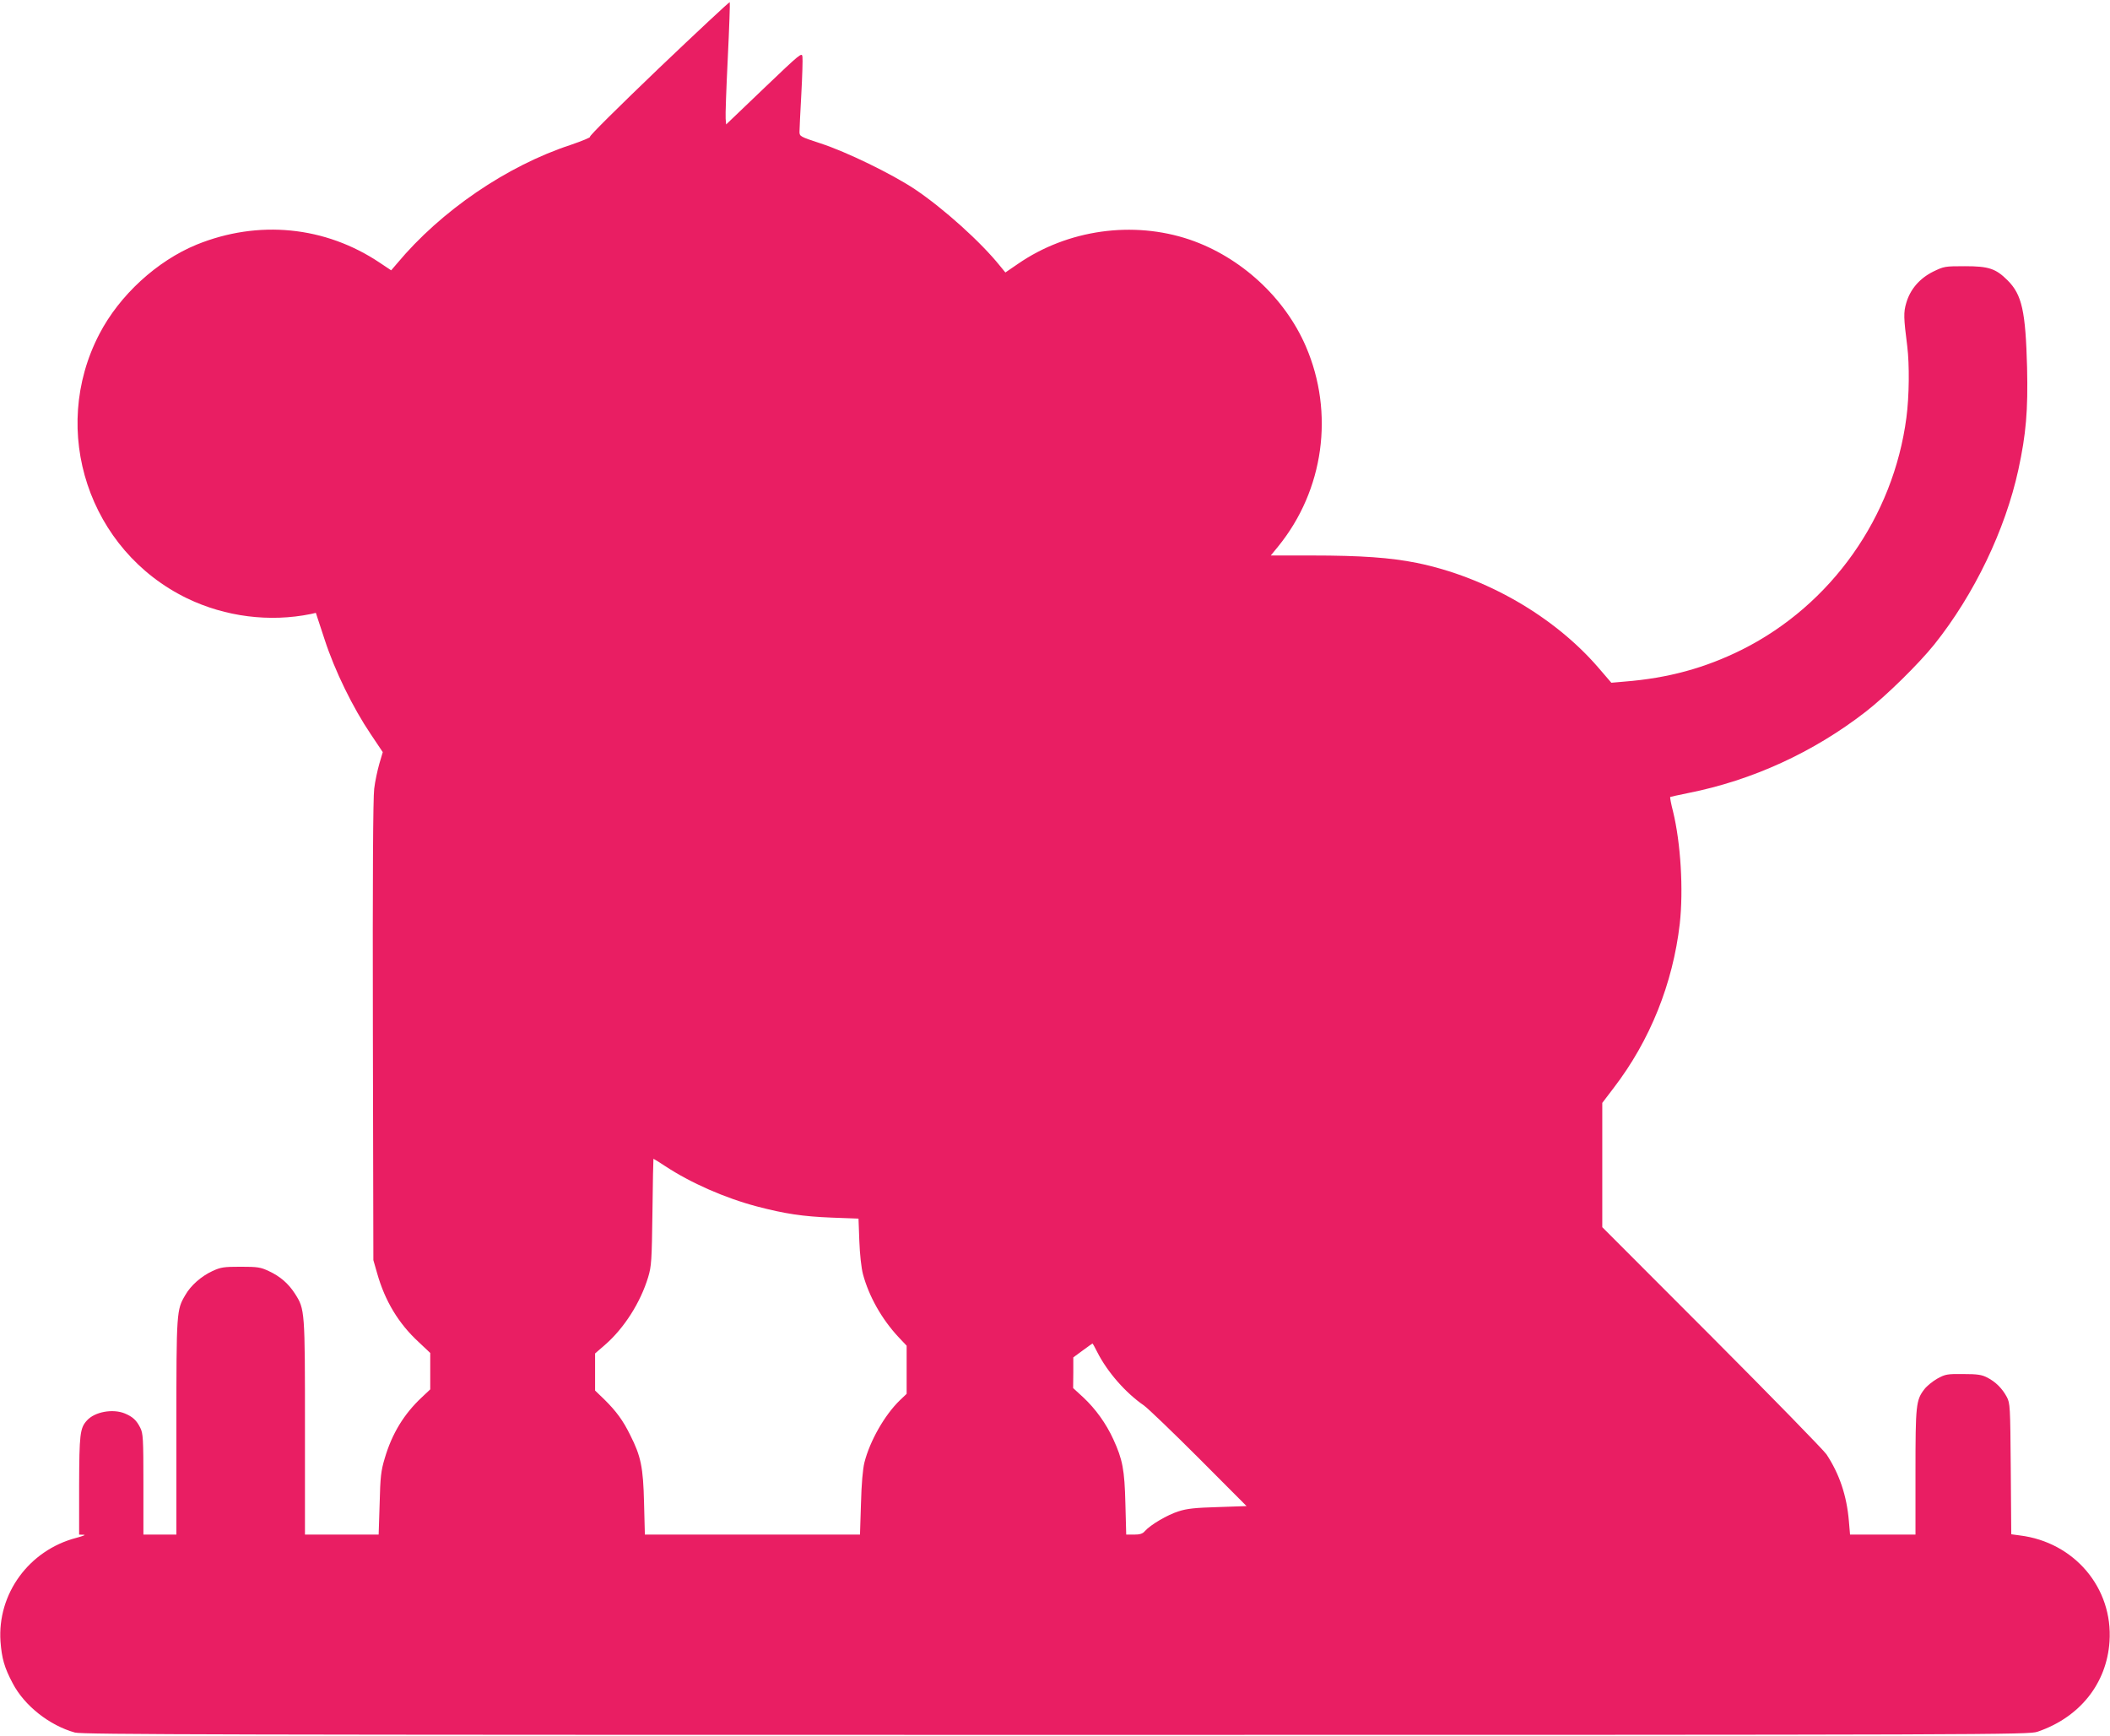
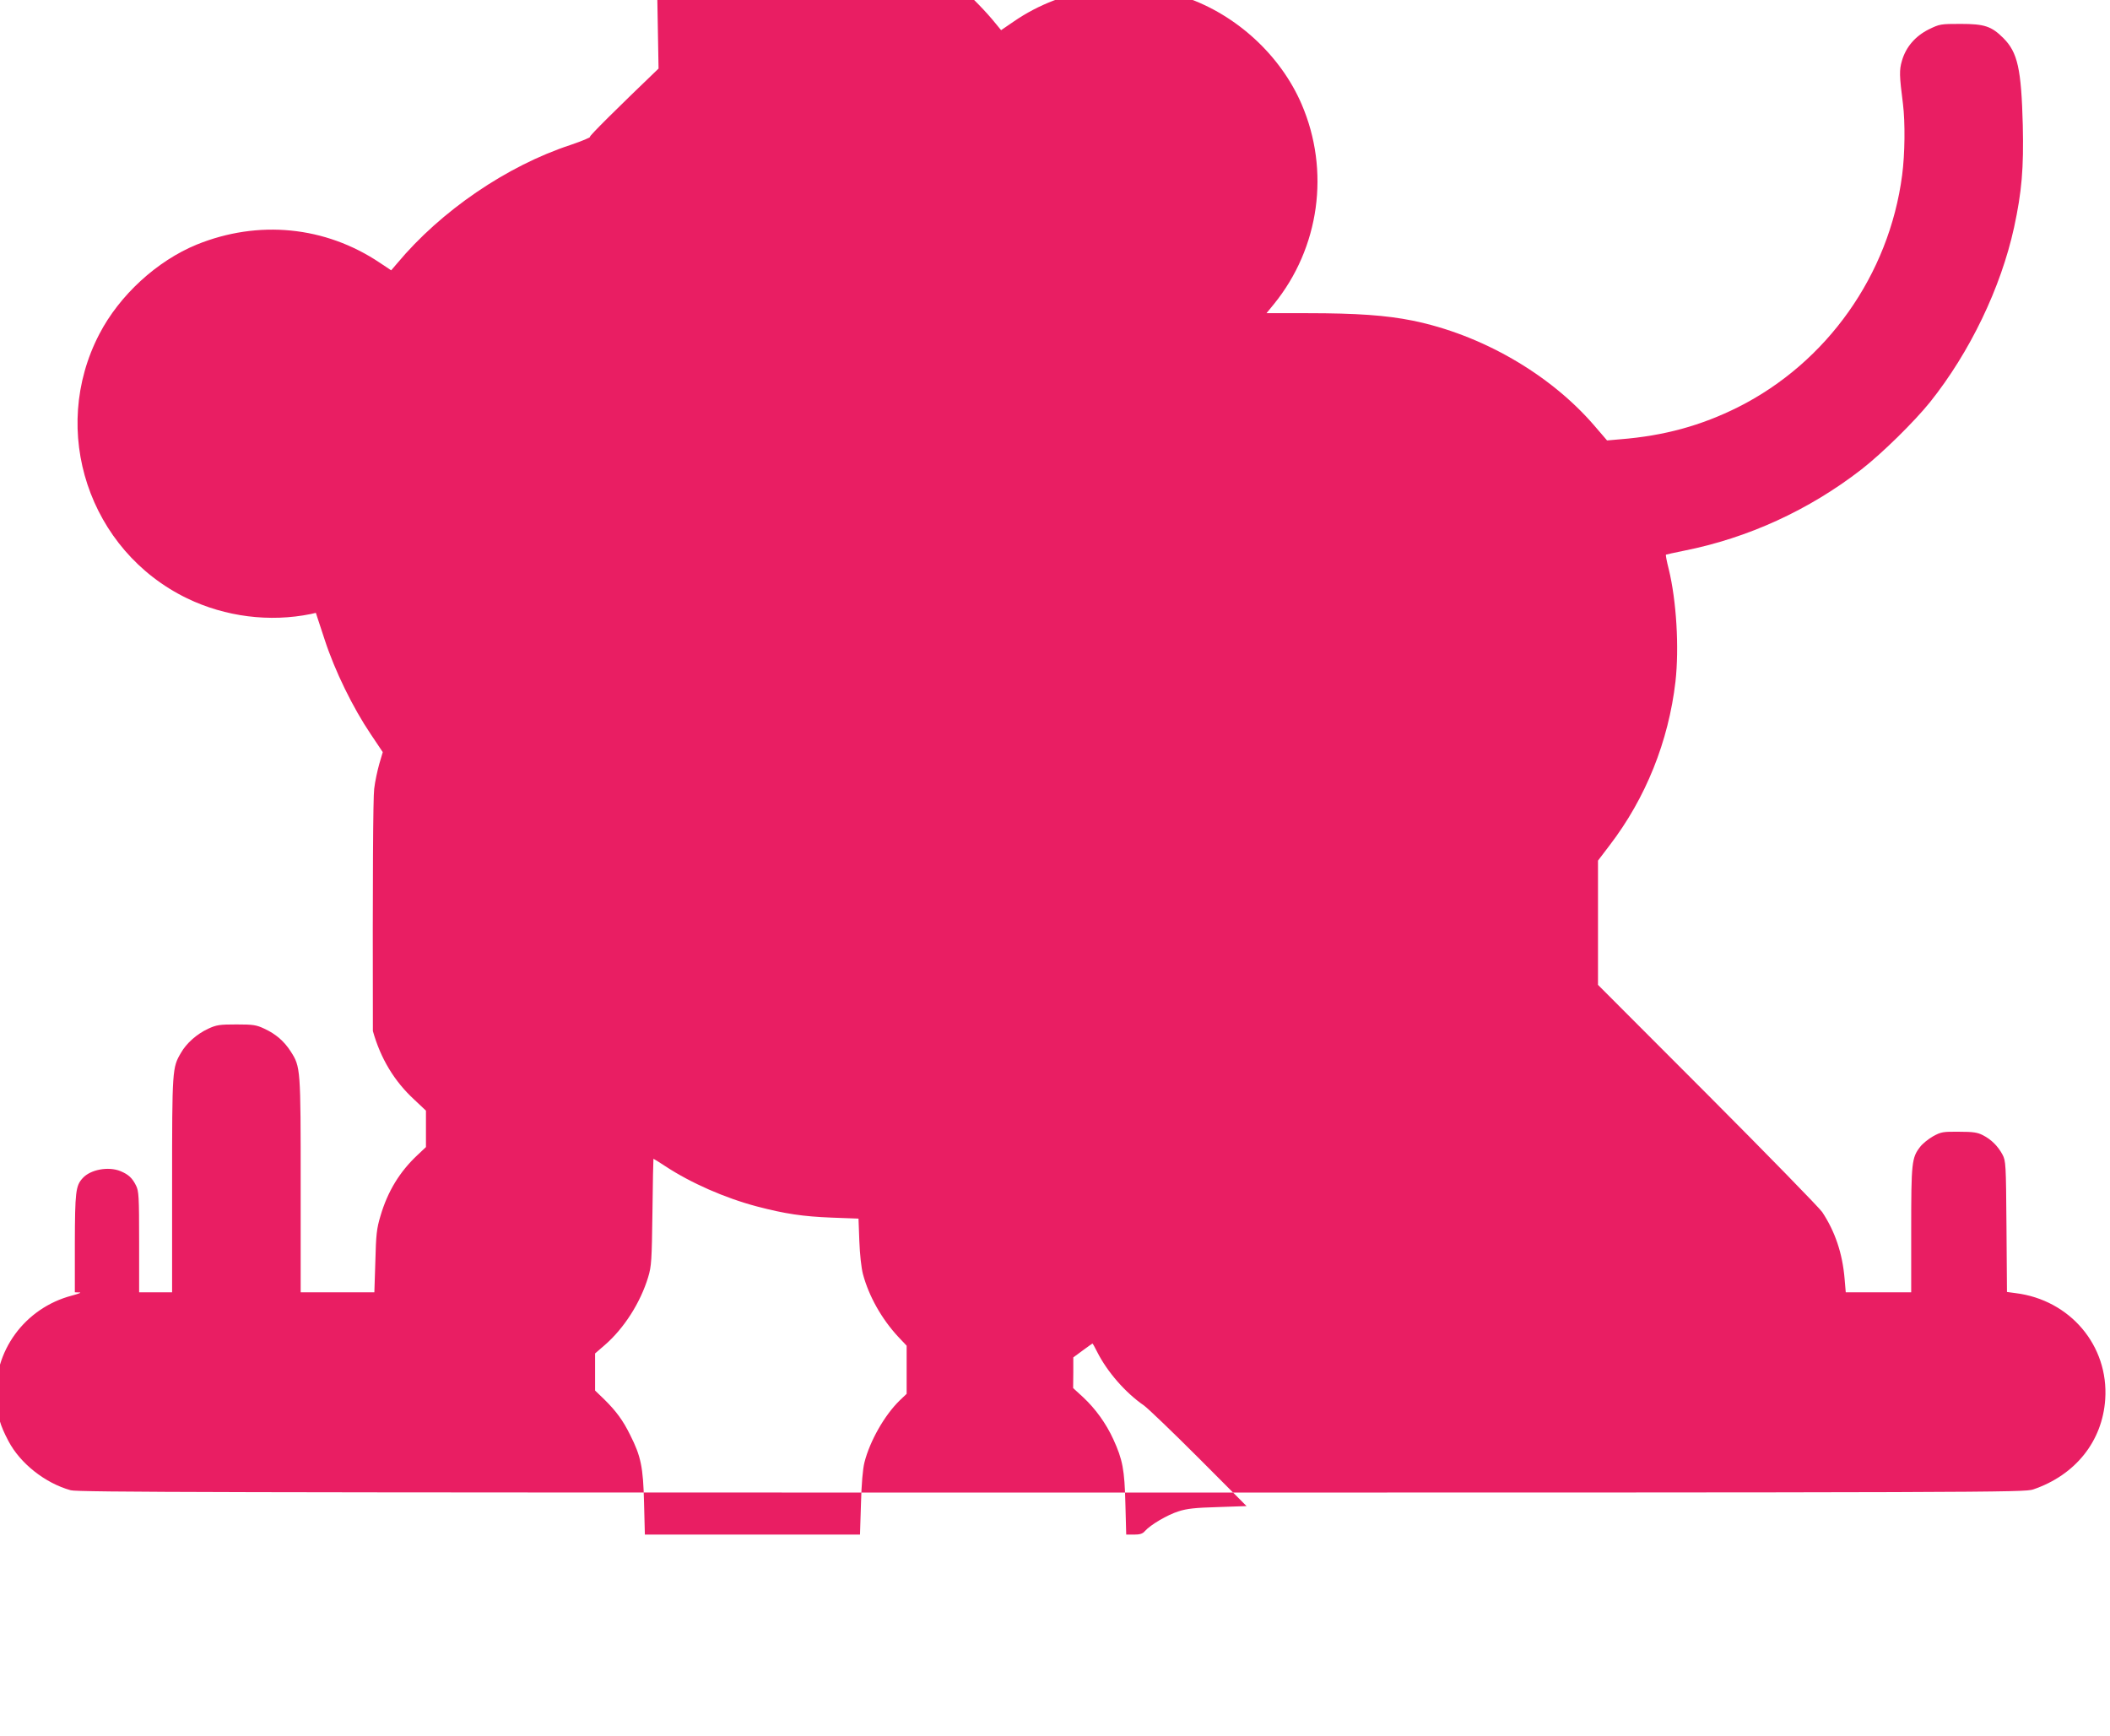
<svg xmlns="http://www.w3.org/2000/svg" version="1.0" width="1280pt" height="1053pt" viewBox="0 0 1280 1053" preserveAspectRatio="xMidYMid meet">
  <g transform="translate(0,1053) scale(0.1,-0.1)" fill="#e91e63" stroke="none">
-     <path d="M3995 10114 c-241 -231 -422 -410 -416 -414 6 -3 -47 -25 -117 -49 -387 -127 -787 -400 -1053 -719 l-36 -42 -69 46 c-331 222 -737 262 -1111 110 -241 -99 -468 -307 -590 -542 -306 -587 -64 -1315 532 -1604 232 -112 501 -146 751 -95 l30 7 53 -161 c62 -191 172 -415 280 -575 l73 -109 -21 -71 c-11 -39 -26 -107 -31 -151 -7 -54 -10 -539 -8 -1470 l3 -1390 23 -80 c47 -167 130 -305 252 -417 l70 -66 0 -110 0 -111 -51 -48 c-108 -101 -181 -220 -225 -370 -23 -76 -27 -113 -31 -276 l-6 -187 -223 0 -224 0 0 648 c0 713 0 719 -61 814 -40 62 -90 105 -159 137 -49 23 -67 26 -170 26 -103 0 -121 -3 -171 -26 -69 -32 -132 -88 -165 -146 -53 -90 -54 -97 -54 -800 l0 -653 -100 0 -100 0 0 305 c0 280 -2 309 -19 343 -23 46 -46 67 -94 87 -73 30 -183 10 -230 -43 -42 -46 -46 -84 -47 -394 l0 -298 28 -1 c15 0 -5 -8 -46 -19 -286 -75 -479 -339 -459 -629 8 -102 23 -157 74 -253 71 -136 223 -256 378 -299 43 -12 934 -14 5950 -14 5741 0 5901 1 5955 19 256 87 420 292 437 547 22 325 -213 603 -544 644 l-52 7 -3 396 c-3 384 -4 398 -24 437 -28 52 -68 92 -119 118 -33 17 -59 21 -145 21 -98 1 -109 -1 -158 -28 -28 -16 -64 -45 -78 -64 -51 -66 -54 -95 -54 -504 l0 -378 -199 0 -198 0 -7 82 c-13 155 -58 287 -136 405 -18 26 -331 347 -696 713 l-664 665 0 377 0 377 70 92 c220 287 358 632 400 994 23 206 6 491 -41 683 -12 46 -19 85 -17 87 1 1 51 12 110 24 388 77 759 247 1076 493 126 98 320 289 416 408 242 303 430 694 510 1060 47 217 59 360 53 620 -9 342 -31 442 -118 529 -72 72 -115 86 -259 86 -122 0 -127 -1 -193 -33 -82 -41 -139 -107 -163 -190 -17 -57 -16 -90 6 -262 14 -113 12 -305 -5 -433 -79 -604 -456 -1136 -995 -1407 -224 -112 -449 -174 -715 -195 l-80 -7 -80 93 c-268 310 -682 549 -1100 634 -159 32 -338 45 -638 45 l-248 0 45 55 c277 341 342 809 168 1213 -128 297 -395 542 -704 648 -345 117 -742 61 -1043 -147 l-76 -52 -32 39 c-117 146 -343 349 -517 466 -140 93 -415 227 -572 278 -125 41 -128 43 -128 71 0 16 5 118 11 227 6 109 9 211 7 227 -3 29 -12 21 -233 -190 l-230 -220 -3 35 c-2 19 4 185 13 368 9 184 14 336 12 339 -3 2 -197 -179 -432 -403z m41 -6659 c155 -102 362 -193 555 -244 172 -45 278 -61 455 -68 l162 -6 5 -136 c3 -80 12 -163 22 -201 36 -134 113 -271 214 -380 l51 -54 0 -146 0 -146 -41 -39 c-93 -90 -182 -247 -215 -377 -10 -40 -18 -130 -21 -250 l-6 -188 -652 0 -653 0 -5 193 c-5 215 -19 283 -84 411 -43 88 -85 145 -157 216 l-56 54 0 112 0 113 60 52 c116 101 215 256 262 411 20 67 22 99 26 396 2 177 5 322 6 322 2 0 34 -20 72 -45z m2620 -1127 c61 -121 172 -248 284 -325 25 -18 175 -162 334 -321 l288 -289 -173 -6 c-138 -4 -188 -9 -240 -26 -67 -21 -169 -81 -203 -119 -14 -17 -31 -22 -66 -22 l-48 0 -5 188 c-5 207 -17 267 -73 390 -44 96 -108 185 -183 255 l-61 56 1 93 0 93 57 42 c31 23 58 42 59 42 2 1 15 -23 29 -51z" />
+     <path d="M3995 10114 c-241 -231 -422 -410 -416 -414 6 -3 -47 -25 -117 -49 -387 -127 -787 -400 -1053 -719 l-36 -42 -69 46 c-331 222 -737 262 -1111 110 -241 -99 -468 -307 -590 -542 -306 -587 -64 -1315 532 -1604 232 -112 501 -146 751 -95 l30 7 53 -161 c62 -191 172 -415 280 -575 l73 -109 -21 -71 c-11 -39 -26 -107 -31 -151 -7 -54 -10 -539 -8 -1470 c47 -167 130 -305 252 -417 l70 -66 0 -110 0 -111 -51 -48 c-108 -101 -181 -220 -225 -370 -23 -76 -27 -113 -31 -276 l-6 -187 -223 0 -224 0 0 648 c0 713 0 719 -61 814 -40 62 -90 105 -159 137 -49 23 -67 26 -170 26 -103 0 -121 -3 -171 -26 -69 -32 -132 -88 -165 -146 -53 -90 -54 -97 -54 -800 l0 -653 -100 0 -100 0 0 305 c0 280 -2 309 -19 343 -23 46 -46 67 -94 87 -73 30 -183 10 -230 -43 -42 -46 -46 -84 -47 -394 l0 -298 28 -1 c15 0 -5 -8 -46 -19 -286 -75 -479 -339 -459 -629 8 -102 23 -157 74 -253 71 -136 223 -256 378 -299 43 -12 934 -14 5950 -14 5741 0 5901 1 5955 19 256 87 420 292 437 547 22 325 -213 603 -544 644 l-52 7 -3 396 c-3 384 -4 398 -24 437 -28 52 -68 92 -119 118 -33 17 -59 21 -145 21 -98 1 -109 -1 -158 -28 -28 -16 -64 -45 -78 -64 -51 -66 -54 -95 -54 -504 l0 -378 -199 0 -198 0 -7 82 c-13 155 -58 287 -136 405 -18 26 -331 347 -696 713 l-664 665 0 377 0 377 70 92 c220 287 358 632 400 994 23 206 6 491 -41 683 -12 46 -19 85 -17 87 1 1 51 12 110 24 388 77 759 247 1076 493 126 98 320 289 416 408 242 303 430 694 510 1060 47 217 59 360 53 620 -9 342 -31 442 -118 529 -72 72 -115 86 -259 86 -122 0 -127 -1 -193 -33 -82 -41 -139 -107 -163 -190 -17 -57 -16 -90 6 -262 14 -113 12 -305 -5 -433 -79 -604 -456 -1136 -995 -1407 -224 -112 -449 -174 -715 -195 l-80 -7 -80 93 c-268 310 -682 549 -1100 634 -159 32 -338 45 -638 45 l-248 0 45 55 c277 341 342 809 168 1213 -128 297 -395 542 -704 648 -345 117 -742 61 -1043 -147 l-76 -52 -32 39 c-117 146 -343 349 -517 466 -140 93 -415 227 -572 278 -125 41 -128 43 -128 71 0 16 5 118 11 227 6 109 9 211 7 227 -3 29 -12 21 -233 -190 l-230 -220 -3 35 c-2 19 4 185 13 368 9 184 14 336 12 339 -3 2 -197 -179 -432 -403z m41 -6659 c155 -102 362 -193 555 -244 172 -45 278 -61 455 -68 l162 -6 5 -136 c3 -80 12 -163 22 -201 36 -134 113 -271 214 -380 l51 -54 0 -146 0 -146 -41 -39 c-93 -90 -182 -247 -215 -377 -10 -40 -18 -130 -21 -250 l-6 -188 -652 0 -653 0 -5 193 c-5 215 -19 283 -84 411 -43 88 -85 145 -157 216 l-56 54 0 112 0 113 60 52 c116 101 215 256 262 411 20 67 22 99 26 396 2 177 5 322 6 322 2 0 34 -20 72 -45z m2620 -1127 c61 -121 172 -248 284 -325 25 -18 175 -162 334 -321 l288 -289 -173 -6 c-138 -4 -188 -9 -240 -26 -67 -21 -169 -81 -203 -119 -14 -17 -31 -22 -66 -22 l-48 0 -5 188 c-5 207 -17 267 -73 390 -44 96 -108 185 -183 255 l-61 56 1 93 0 93 57 42 c31 23 58 42 59 42 2 1 15 -23 29 -51z" />
  </g>
</svg>